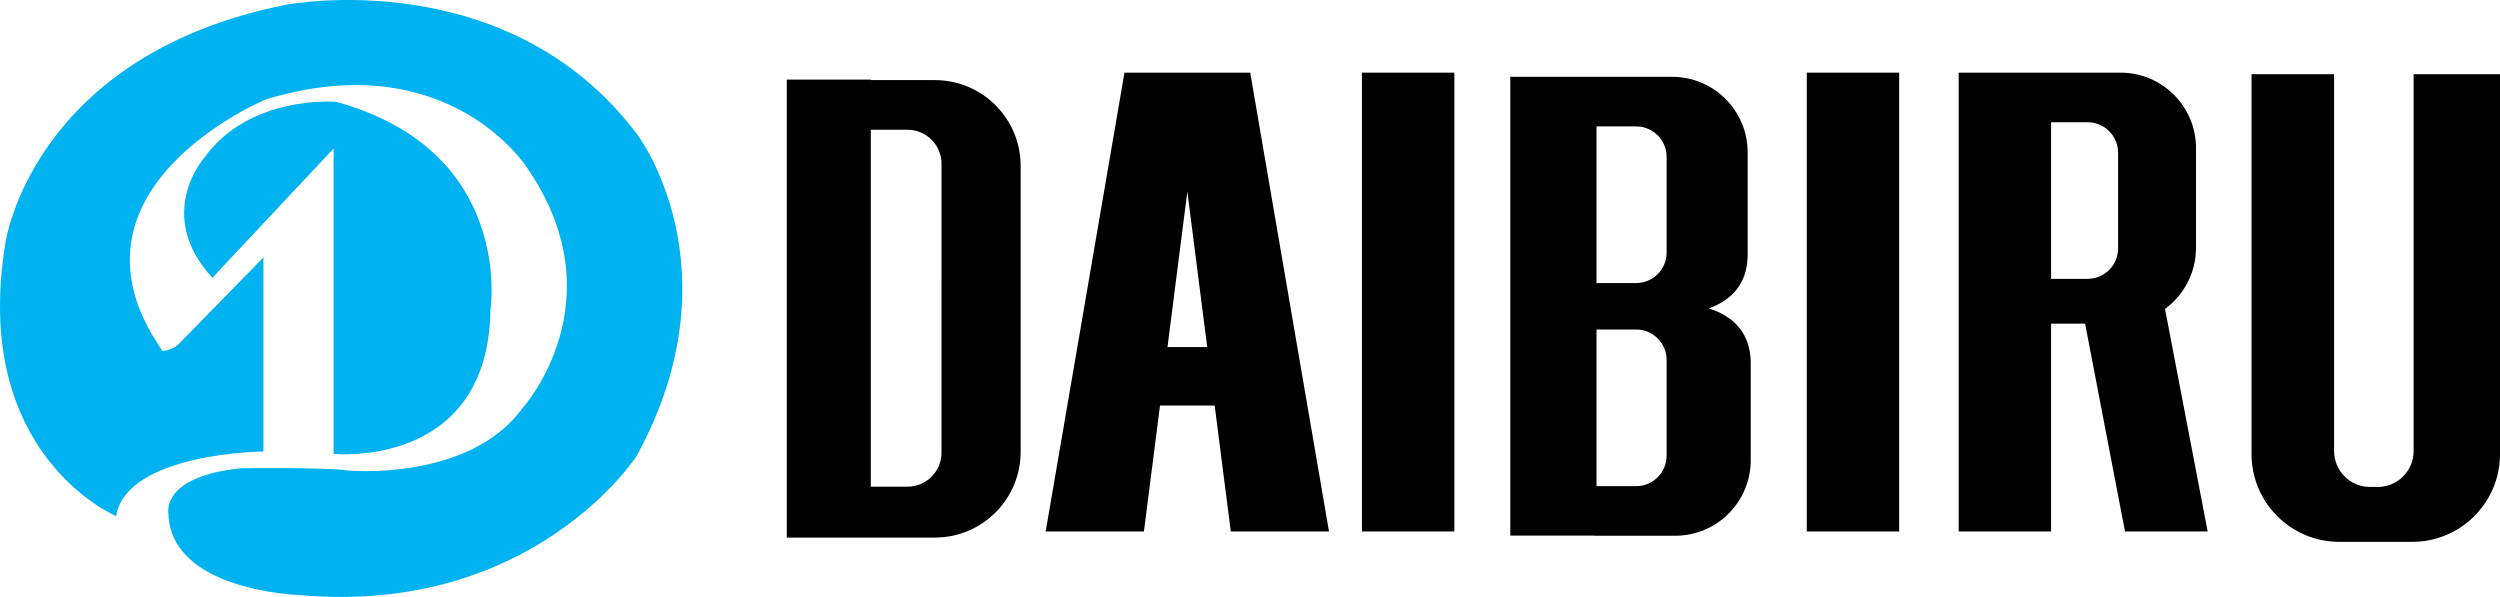
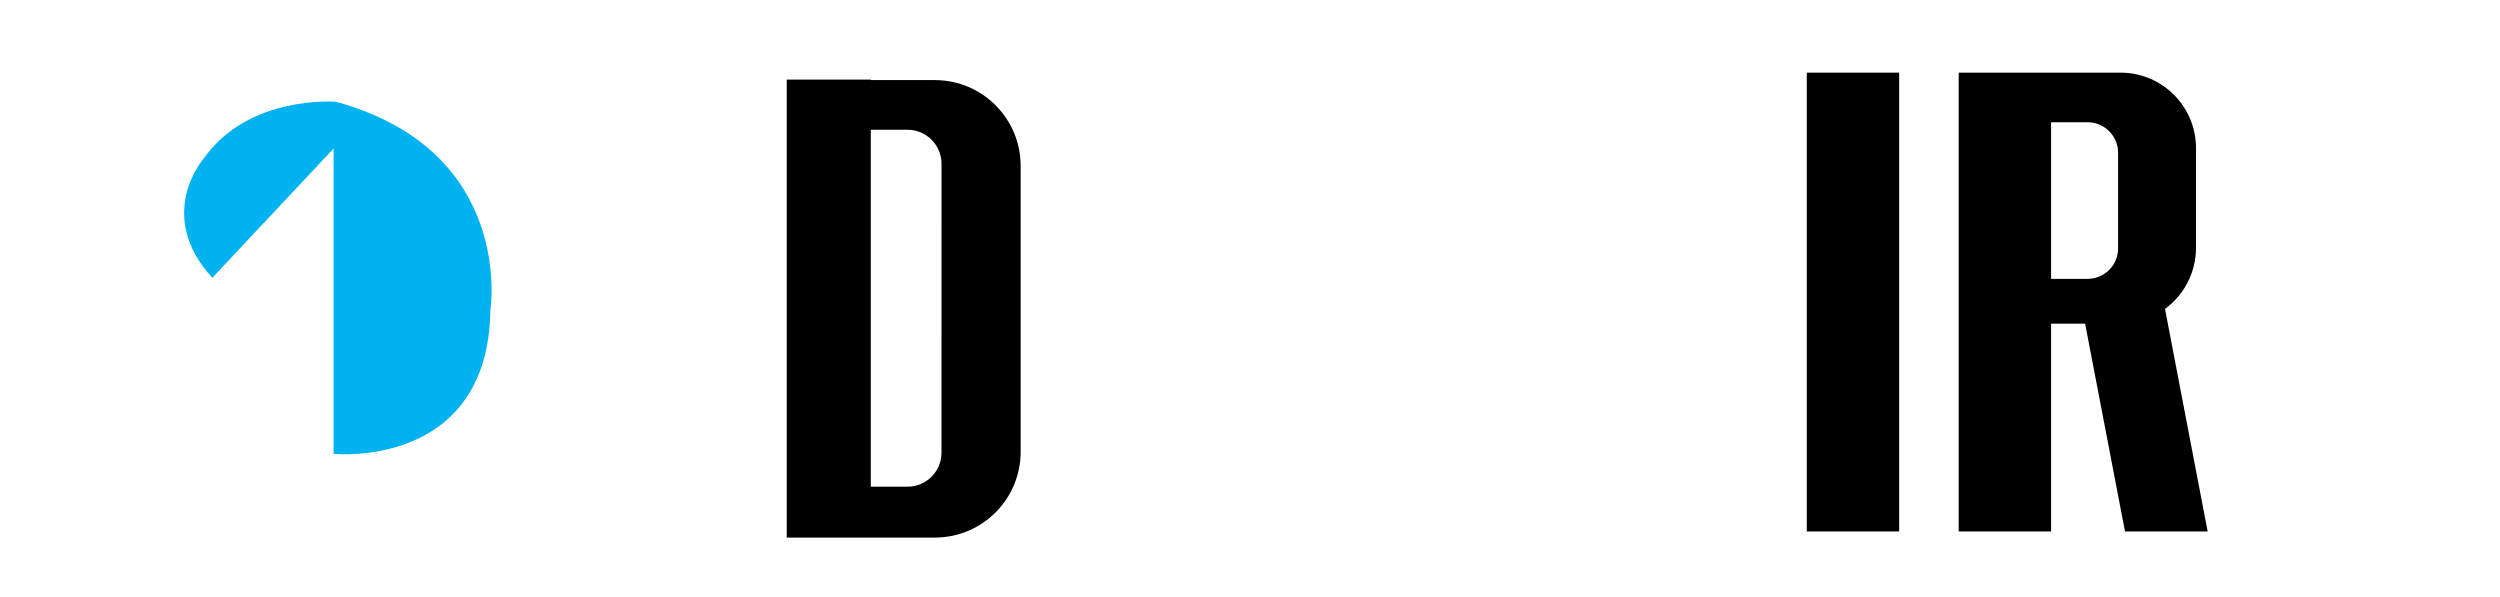
<svg xmlns="http://www.w3.org/2000/svg" id="_レイヤー_1" data-name=" レイヤー 1" width="477.562" height="114.027" version="1.1" viewBox="0 0 477.562 114.027">
  <rect id="_長方形_15699" data-name="長方形 15699" x="345.138" y="13.876" width="17.648" height="87.645" fill="#000" stroke-width="0" />
-   <rect id="_長方形_15700" data-name="長方形 15700" x="260.168" y="13.876" width="17.653" height="87.645" fill="#000" stroke-width="0" />
-   <path id="_パス_394465" data-name="パス 394465" d="M235.112,101.523h18.761l-15.052-87.646h-24.017l-15.053,87.646h18.766l3.074-24.053h10.442l3.079,24.053ZM223.019,66.298l3.795-29.7,3.795,29.7h-7.59Z" fill="#000" stroke-width="0" />
  <path id="_パス_394466" data-name="パス 394466" d="M405.928,101.523h15.79l-8.148-42.516c3.71-2.716,5.909-7.034,5.923-11.632v-19.065c.005-7.932-6.396-14.38-14.328-14.433h-31.007v87.646h17.65v-39.7h6.5l7.62,39.7ZM391.808,23.351h7.018c3.206.026,5.789,2.636,5.782,5.842v18.254c0,3.2-2.583,5.799-5.782,5.82h-7.018v-29.916Z" fill="#000" stroke-width="0" />
-   <path id="_パス_394467" data-name="パス 394467" d="M326.427,58.912c4.4-1.569,7.419-4.822,7.419-10.225v-19.58c.003-7.933-6.399-14.38-14.331-14.433h-31.007v87.645h15.9c.107,0,.209.021.311.021h15.38c7.938-.053,14.343-6.508,14.335-14.446v-18.561c0-5.645-3.3-8.963-8.012-10.421M312.586,24.148c3.203.025,5.785,2.63,5.782,5.833v18.263c0,3.2-2.582,5.801-5.782,5.825h-7.615v-29.921h7.615ZM318.368,87.033c.003,3.203-2.579,5.808-5.782,5.833h-7.615v-29.92h7.615c3.203.025,5.785,2.63,5.782,5.833v18.254Z" fill="#000" stroke-width="0" />
  <path id="_パス_394468" data-name="パス 394468" d="M178.702,15.3h-12.361v-.1h-16.054v87.489h28.415c9.007-.065,16.272-7.387,16.267-16.394V31.708c.012-9.012-7.255-16.342-16.267-16.408M179.849,86.478c-.001,3.567-2.88,6.465-6.447,6.49h-7.061V24.788h7.065c3.569.029,6.447,2.931,6.447,6.5l-.004,55.19Z" fill="#000" stroke-width="0" />
-   <path id="_パス_394469" data-name="パス 394469" d="M461.062,86.163c.002,3.769-3.04,6.832-6.809,6.856h-1.573c-3.768-.025-6.81-3.088-6.809-6.856V14.175h-15.769v72.615c.023,9.255,7.544,16.74,16.799,16.717.074,0,.149,0,.223-.002h13.408c9.256.148,16.88-7.236,17.028-16.492.001-.074.002-.149.002-.223V14.175h-16.5v71.988Z" fill="#000" stroke-width="0" />
  <path id="_パス_394470" data-name="パス 394470" d="M93.682,59.242s4.759-30.419-29.511-39.8c0,0-16.574-1.377-25.191,10.749,0,0-9.534,10.749,1.582,22.876l23.164-24.698v58.335s29.5,2.976,29.956-27.462" fill="#00b2f0" stroke-width="0" />
-   <path id="_パス_394471" data-name="パス 394471" d="M54.65.906C6.284,10.525,1.069,46.2,1.069,46.2c-6.805,40.717,21.107,52.384,21.107,52.384,2.047-12.127,28.146-12.34,28.146-12.34v-37.066l-15.879,16.232c-.874.976-2.106,1.558-3.415,1.612-21.555-30.884,19.754-48.037,19.754-48.037,34.726-10.524,49.718,12.815,49.718,12.815,17.926,25.6-.7,46.191-.7,46.191-10.2,13.973-33.135,11.9-33.135,11.9-4.763-.665-20.659-.439-20.659-.439-15.426,1.584-13.827,8.688-13.827,8.688.439,14.868,25.191,15.542,25.191,15.542,44.494,3.9,64.223-26.539,64.223-26.539,19.537-35.685.247-61.3.247-61.3C97.1-7.328,54.65.906,54.65.906" fill="#00b2f0" stroke-width="0" />
</svg>